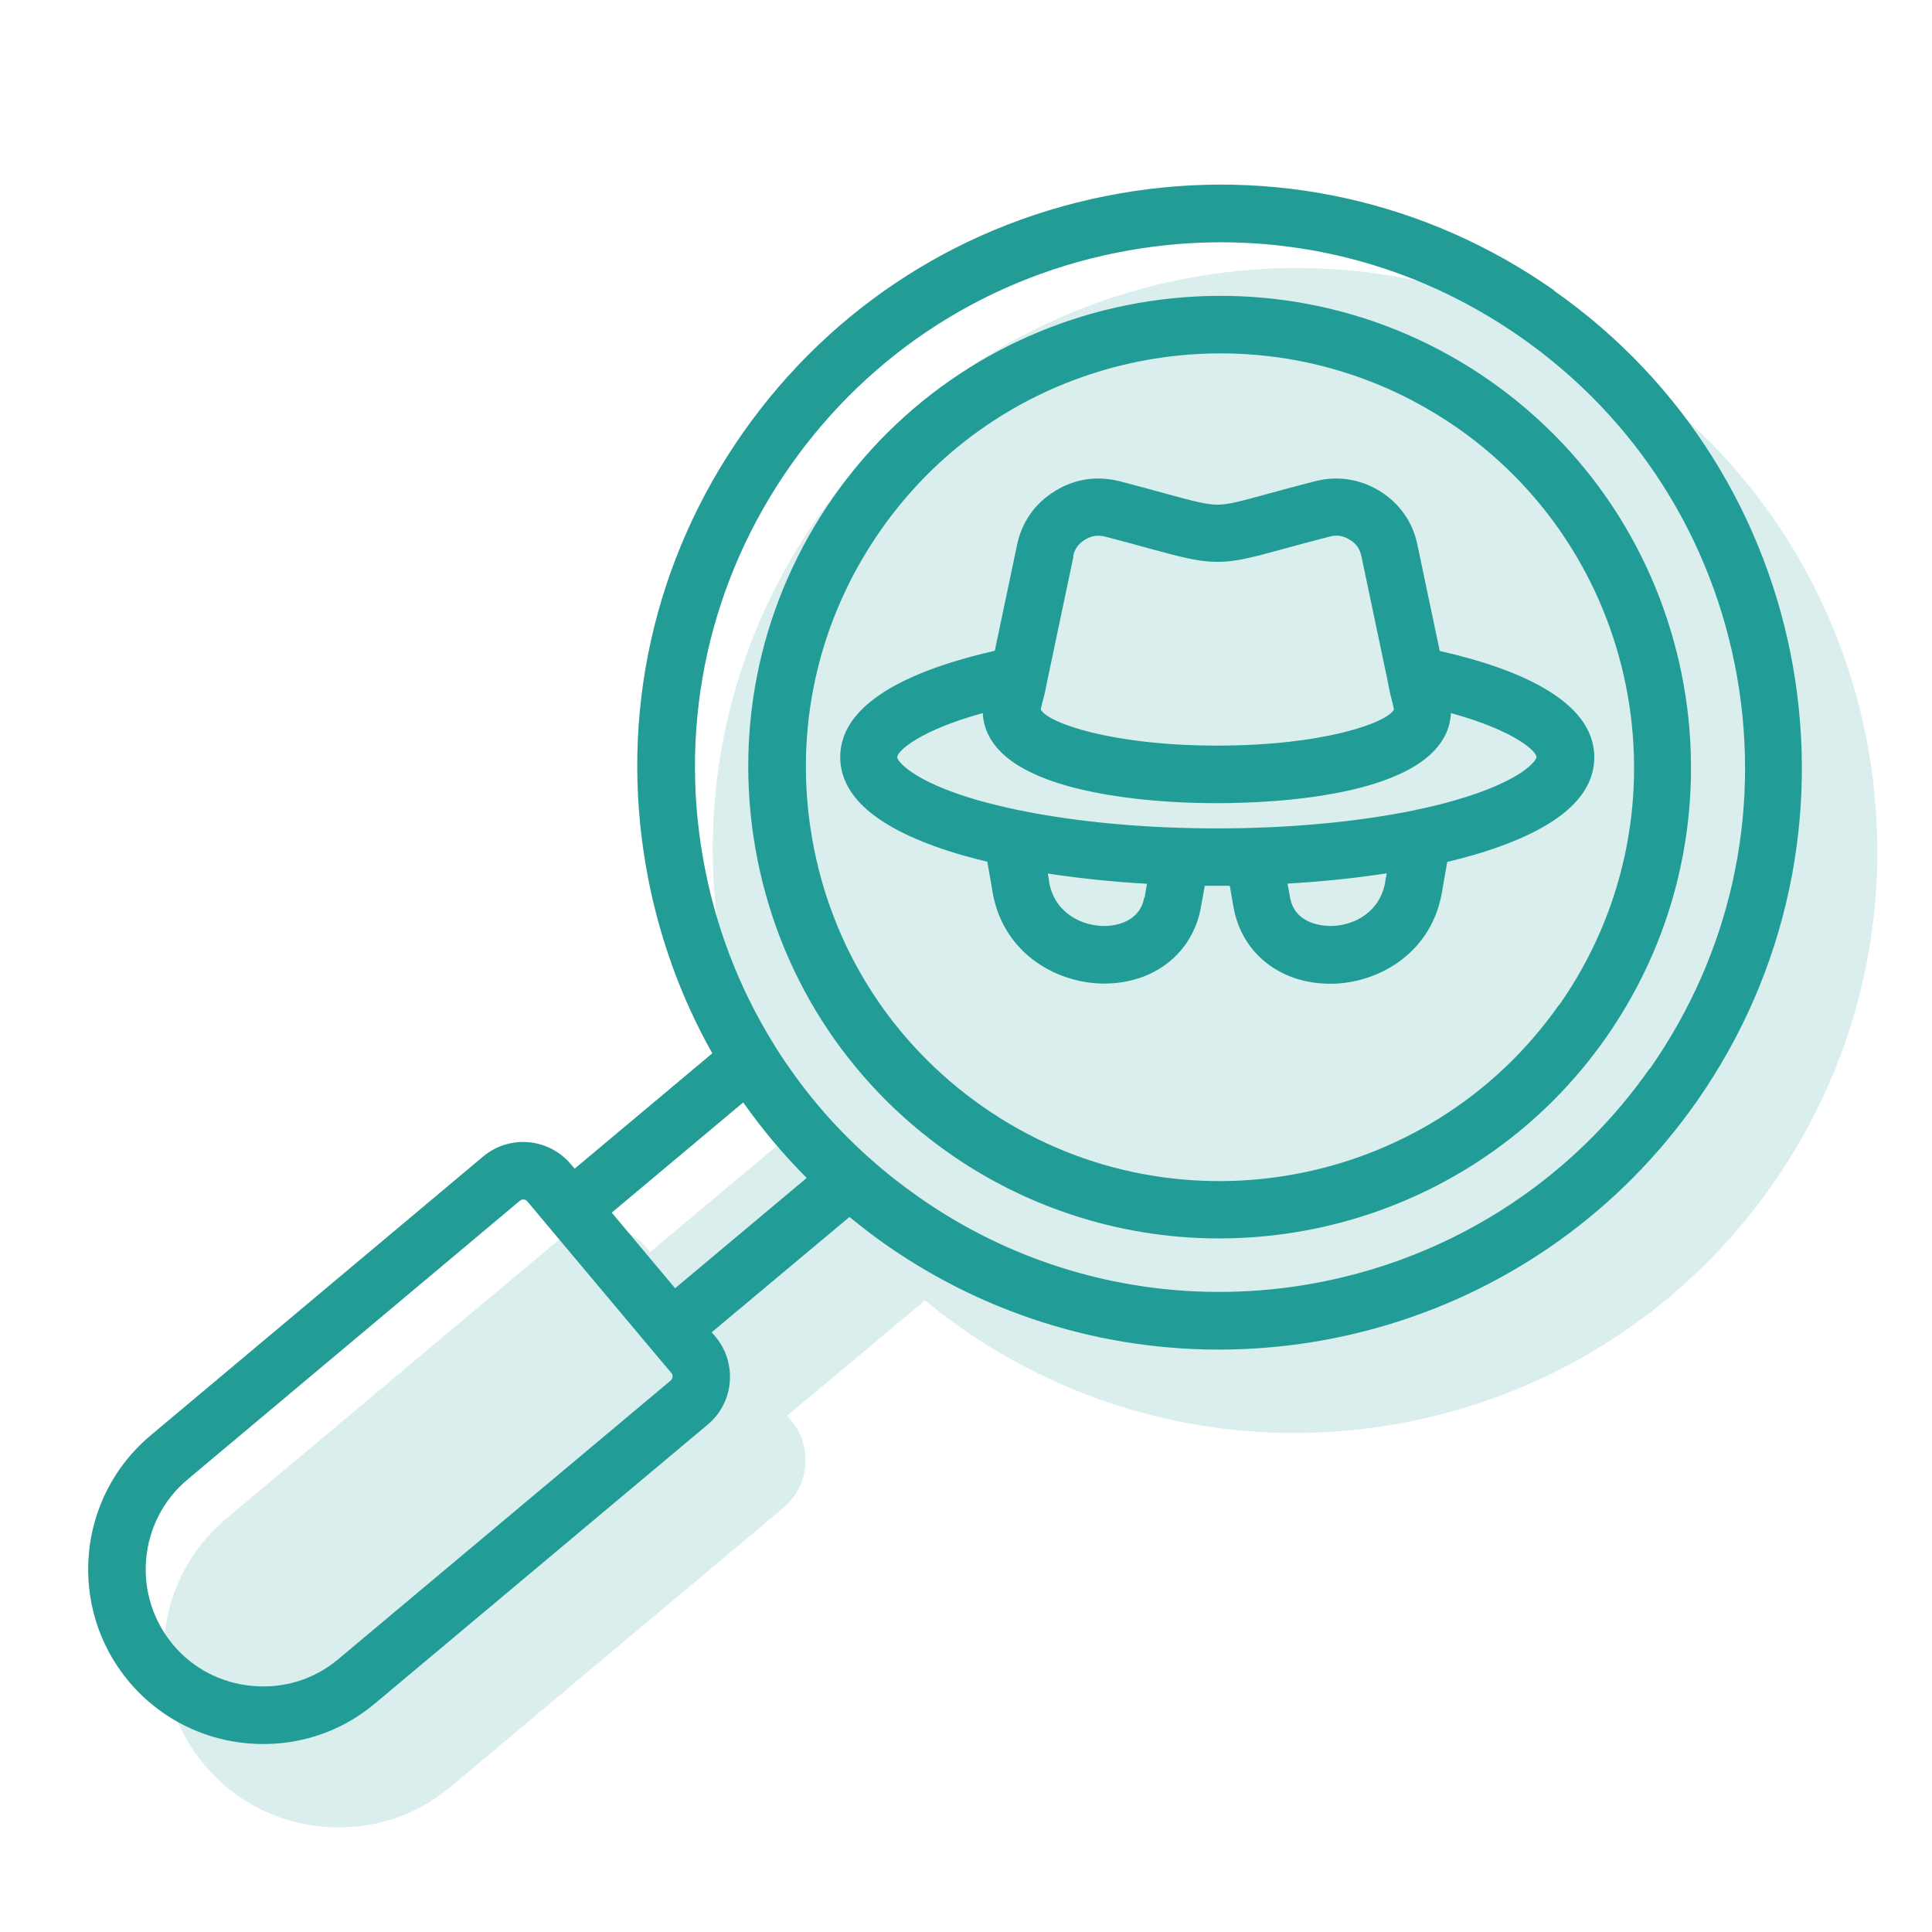
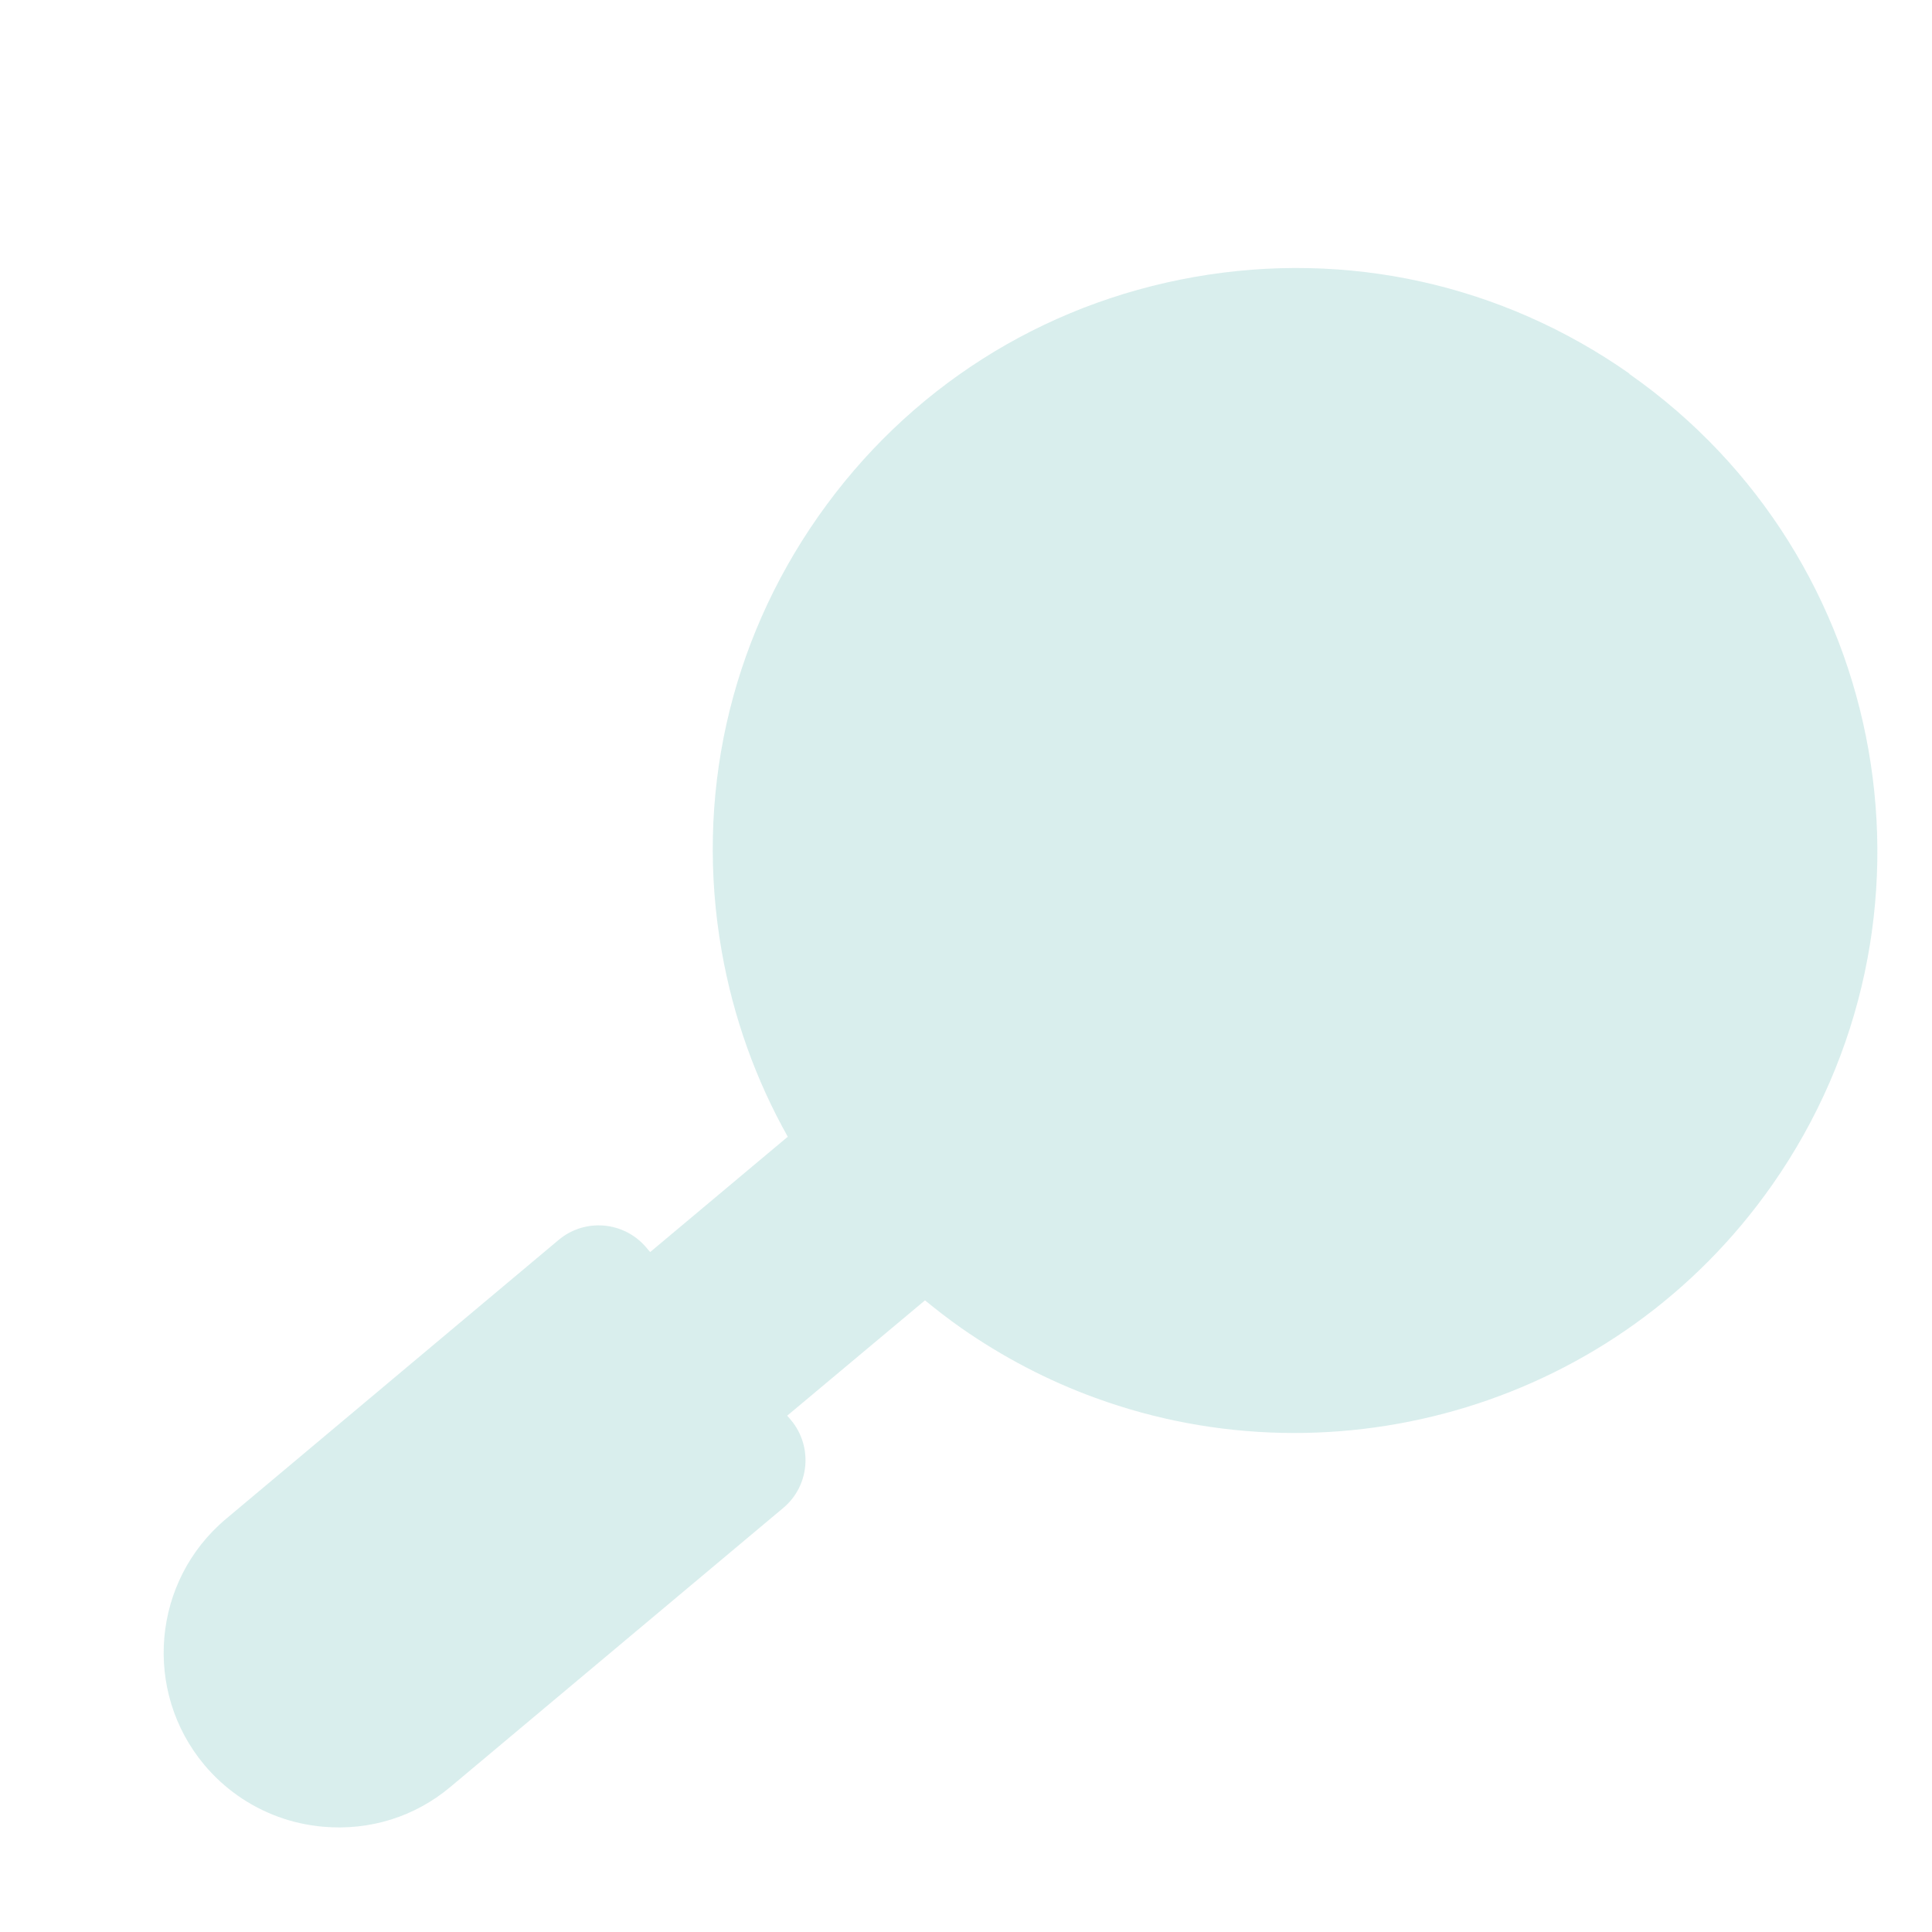
<svg xmlns="http://www.w3.org/2000/svg" id="Ebene_1" width="98" height="98" viewBox="0 0 98 98">
  <defs>
    <style>.cls-1,.cls-2{fill:#239c96;}.cls-2{isolation:isolate;opacity:.17;}</style>
  </defs>
-   <path class="cls-1" d="m78.82,14.72c-6.46-4.53-14.3-6.27-22.07-4.9-7.77,1.37-14.54,5.68-19.07,12.14-4.53,6.46-6.27,14.3-4.9,22.07.59,3.35,1.73,6.52,3.35,9.4l-6.98,5.85-.19-.22c-1.12-1.34-3.12-1.52-4.46-.39l-16.86,14.14c-3.75,3.14-4.24,8.74-1.1,12.49,1.01,1.2,2.29,2.09,3.73,2.62.73.27,1.5.44,2.29.51,2.37.21,4.67-.51,6.47-2.03l16.87-14.14c1.34-1.12,1.51-3.12.39-4.46l-.19-.22,6.99-5.85c.59.48,1.19.95,1.82,1.39,2.16,1.51,4.46,2.7,6.83,3.56,12.25,4.47,26.48.38,34.32-10.8,9.35-13.34,6.1-31.8-7.24-41.14h0Zm-44.79,55.3l-16.87,14.14c-1.21,1.02-2.75,1.5-4.34,1.36-1.59-.14-3.03-.88-4.04-2.09-2.11-2.52-1.78-6.28.74-8.39l16.86-14.14c.07-.06.17-.07.26-.04.04.01.07.04.1.07,0,0,0,0,0,0l6.2,7.39s0,0,0,0c0,0,0,0,0,0l1.12,1.33c.09.1.07.28-.03.36Zm.21-4.68l-3.21-3.83,6.67-5.59c.96,1.36,2.03,2.64,3.22,3.83l-6.68,5.6Zm49.44-11.14c-7.06,10.07-19.89,13.76-30.93,9.73-2.14-.78-4.21-1.85-6.15-3.21-.88-.62-1.72-1.28-2.51-1.99-.02-.02-.05-.04-.07-.06-1.83-1.64-3.4-3.52-4.69-5.57-.04-.08-.09-.16-.14-.23-1.74-2.83-2.94-5.98-3.53-9.34-1.23-7,.34-14.07,4.42-19.89,4.08-5.82,10.19-9.71,17.19-10.94,4.66-.82,9.35-.4,13.69,1.18,2.17.79,4.26,1.88,6.2,3.24,5.82,4.08,9.71,10.19,10.95,17.19,1.23,7.01-.34,14.07-4.42,19.9h0Zm-8.08-34.87c-10.8-7.57-25.74-4.94-33.31,5.86-3.67,5.23-5.07,11.57-3.97,17.87,1.11,6.29,4.6,11.78,9.83,15.44,1.75,1.23,3.61,2.18,5.53,2.88,9.92,3.62,21.44.3,27.78-8.74,7.56-10.8,4.93-25.74-5.86-33.31Zm3.48,31.64c-6.65,9.48-19.77,11.79-29.25,5.15-4.6-3.22-7.66-8.04-8.63-13.56-.97-5.53.27-11.1,3.49-15.69,5.57-7.95,15.68-10.86,24.4-7.68,1.69.61,3.32,1.46,4.86,2.53,9.48,6.65,11.79,19.77,5.14,29.26h0Zm-7.18-23.33c-.24-1.16-.9-2.1-1.91-2.73-1.01-.62-2.15-.79-3.28-.5-.94.24-1.71.45-2.33.62-1.38.38-2.07.57-2.63.57s-1.26-.19-2.65-.57c-.61-.17-1.38-.38-2.31-.62-1.15-.29-2.28-.12-3.28.5-1.01.62-1.68,1.57-1.92,2.73l-1.13,5.37c-3.78.86-7.84,2.46-7.84,5.39,0,2.12,2.1,3.8,6.23,4.99.4.11.81.22,1.23.32l.24,1.37c.47,3.23,3.21,4.76,5.57,4.81.05,0,.09,0,.13,0,2.5,0,4.46-1.52,4.89-3.84l.2-1.12c.21,0,.42,0,.64,0s.42,0,.63,0l.2,1.14c.43,2.3,2.38,3.83,4.89,3.83.04,0,.09,0,.13,0,2.35-.05,5.1-1.58,5.57-4.81l.24-1.37c.42-.1.84-.21,1.23-.32,4.13-1.19,6.23-2.86,6.23-4.99,0-2.93-4.06-4.54-7.84-5.39l-1.13-5.37Zm-17.47.59c.08-.38.26-.64.6-.85.33-.21.65-.25,1.03-.16.91.24,1.67.44,2.27.61,1.59.43,2.46.67,3.42.67s1.82-.24,3.4-.67c.61-.17,1.36-.37,2.29-.61.37-.1.69-.05,1.03.16.33.2.51.46.59.85l1.32,6.27s0,.04.01.06l.1.5c.02.1.05.23.09.38.04.15.1.41.13.55-.35.67-3.57,1.83-8.96,1.83s-8.61-1.16-8.96-1.83c.03-.13.08-.36.12-.5.05-.18.09-.34.11-.45l.1-.49s0-.03.01-.05l1.32-6.27Zm3.61,17.3c-.26,1.41-1.79,1.45-2.09,1.44-1.21-.03-2.53-.76-2.75-2.33,0-.02,0-.03,0-.05l-.05-.28c1.58.24,3.27.42,5.03.52l-.12.7Zm12.24-.94s0,.03,0,.05c-.22,1.58-1.54,2.31-2.75,2.33-.31,0-1.83-.03-2.09-1.43l-.13-.72c1.76-.1,3.45-.28,5.03-.52l-.05.28Zm7.66-6.19c0,.17-.72,1.21-4.12,2.19-.61.18-1.27.34-1.95.48-.03,0-.06.01-.08.02-2.89.6-6.38.93-10.06.93s-7.17-.33-10.07-.93c-.02,0-.04,0-.06-.01-.69-.15-1.35-.31-1.97-.48-3.4-.98-4.12-2.02-4.12-2.19,0-.31,1.12-1.35,4.34-2.24.09,1.68,1.54,2.92,4.31,3.7,2.01.56,4.7.87,7.56.87s11.65-.33,11.88-4.57c3.22.89,4.34,1.93,4.34,2.24h0Z" />
  <path class="cls-2" d="m82.65,18.95c-6.46-4.53-14.3-6.27-22.07-4.9-7.77,1.37-14.54,5.68-19.07,12.14-4.53,6.46-6.27,14.3-4.9,22.07.59,3.35,1.73,6.52,3.35,9.4l-6.98,5.85-.19-.22c-1.12-1.34-3.12-1.52-4.46-.39l-16.86,14.14c-3.75,3.14-4.24,8.74-1.1,12.49,1.01,1.2,2.29,2.09,3.73,2.62.73.27,1.5.44,2.29.51,2.37.21,4.67-.51,6.47-2.03l16.87-14.14c1.34-1.12,1.51-3.12.39-4.46l-.19-.22,6.99-5.85c.59.48,1.19.95,1.82,1.39,2.16,1.51,4.46,2.7,6.83,3.56,12.25,4.47,26.48.38,34.32-10.8,9.35-13.34,6.1-31.8-7.24-41.14h0Z" />
</svg>